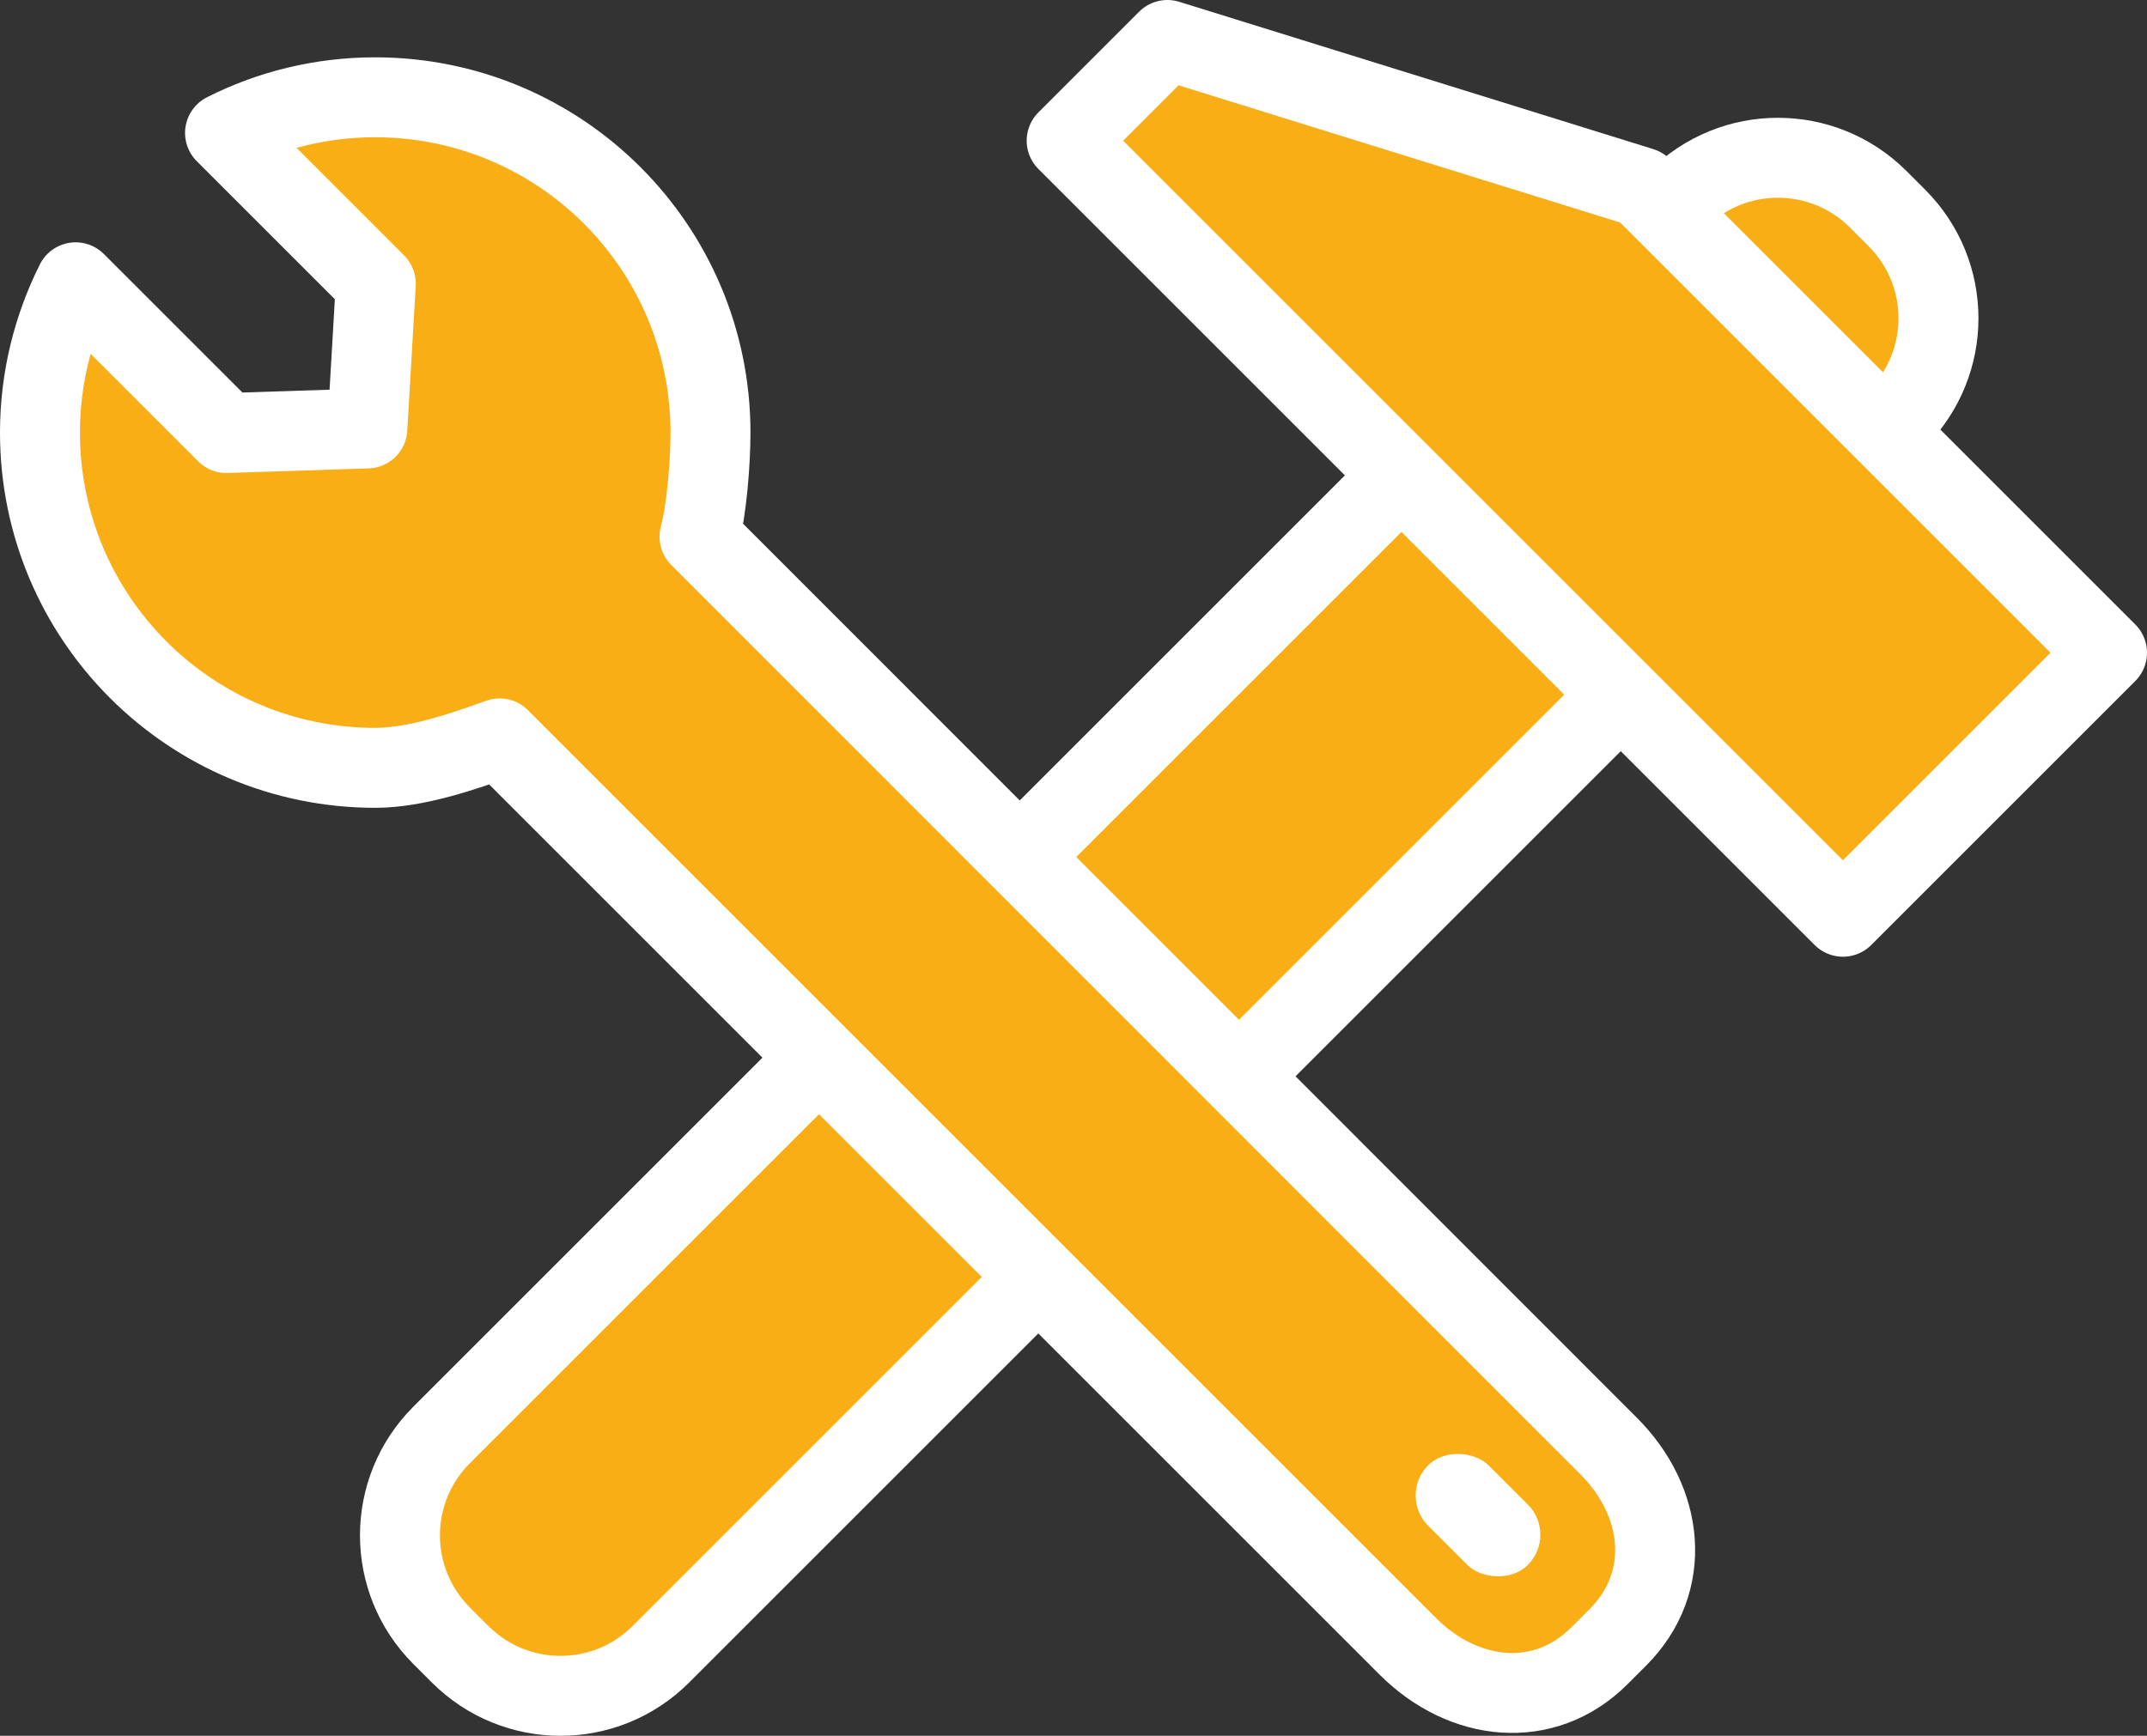
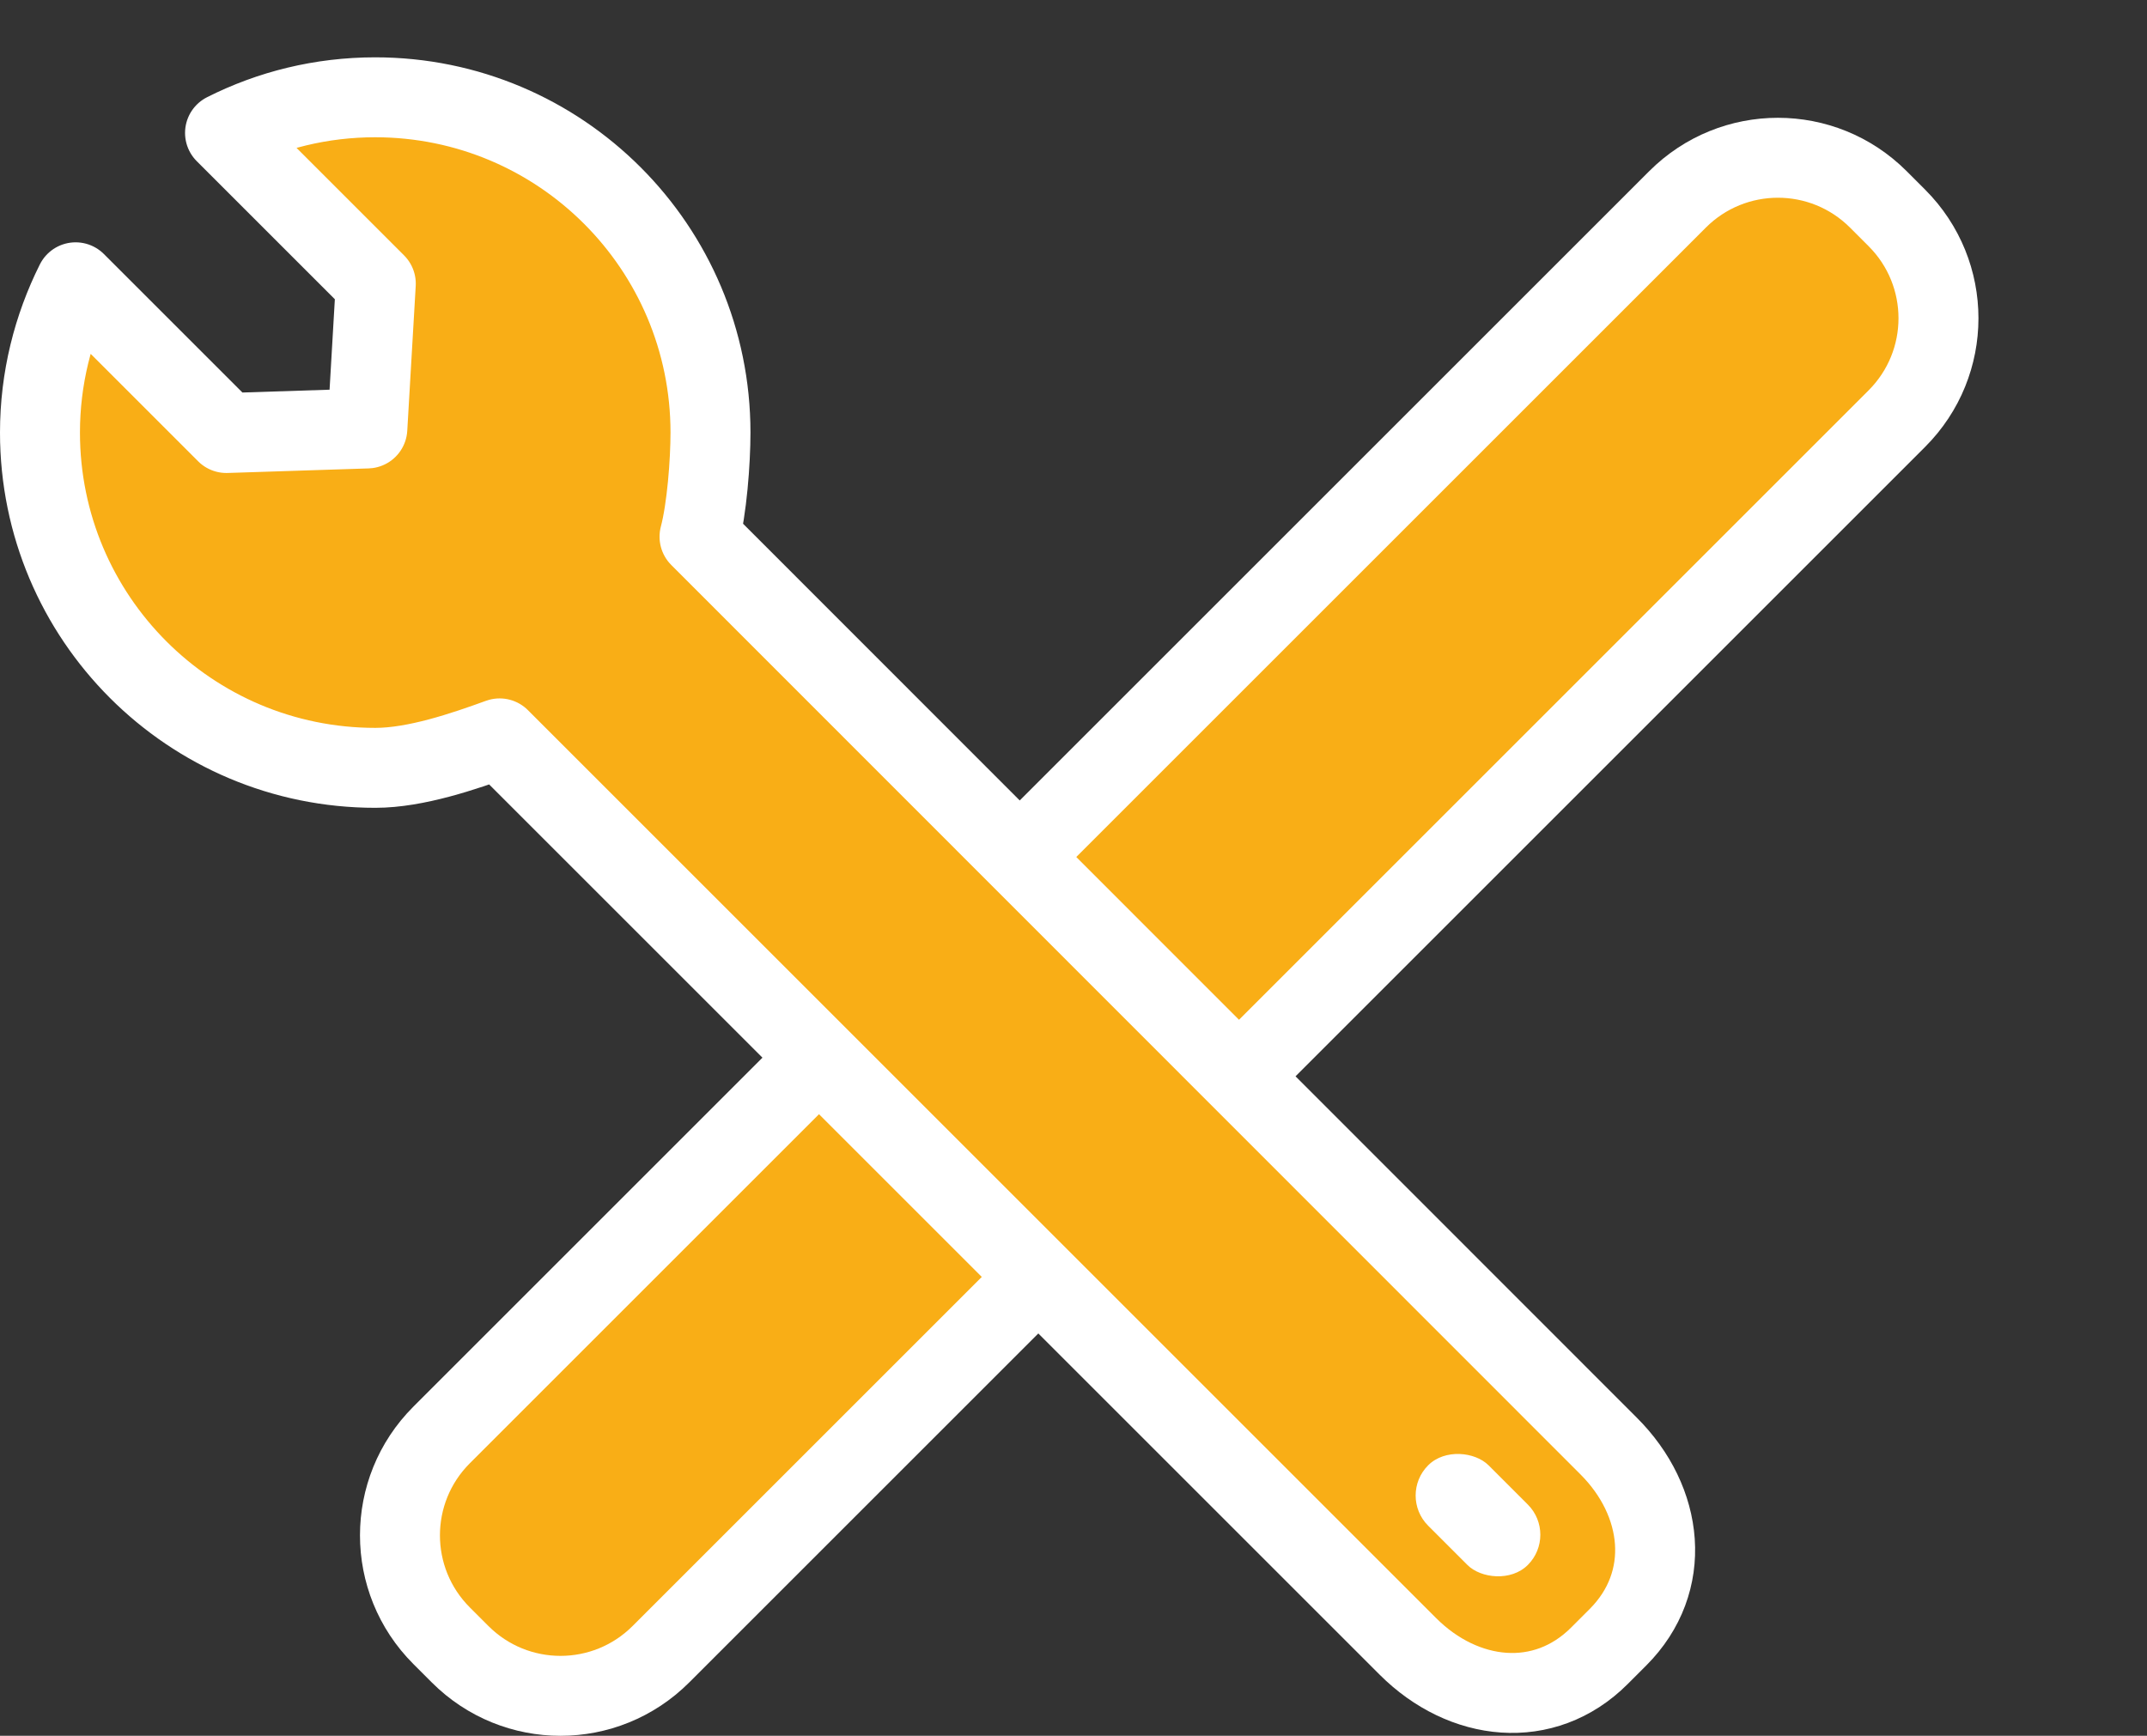
<svg xmlns="http://www.w3.org/2000/svg" id="_レイヤー_2" data-name="レイヤー 2" viewBox="0 0 93.98 76">
  <rect x="0" y="0" width="93.98" height="76" fill="#333333" stroke="none" />
  <defs>
    <style>
      .cls-1 {
        fill: #f9ae16;
        stroke: #fff;
        stroke-linecap: round;
        stroke-linejoin: round;
        stroke-width: 3.5px;
      }

      .cls-2 {
        fill: #fff;
      }
    </style>
  </defs>
  <g id="_デザイン" data-name="デザイン">
    <g>
      <path class="cls-1" d="M83.03,9.54l-.81-.81c-2.43-2.43-6.36-2.43-8.79,0l-12.83,12.83s0,0,0,0l-14.22,14.22-14.22,14.22s0,0,0,0l-12.83,12.83c-2.43,2.43-2.43,6.36,0,8.79l.81.81c2.43,2.43,6.36,2.43,8.79,0l12.83-12.83,41.27-41.27c2.43-2.43,2.43-6.36,0-8.79Z" />
-       <polygon class="cls-1" points="80.67 40.14 46.69 6.16 51.1 1.75 71.85 8.2 92.23 28.58 80.67 40.14" />
      <g>
        <path class="cls-1" d="M16.43,4.26c-2.37,0-4.6.56-6.58,1.56l6.6,6.6-.37,6.34-6.17.2-6.6-6.6c-.99,1.98-1.56,4.21-1.56,6.58,0,8.11,6.57,14.68,14.68,14.68,1.77,0,3.87-.72,5.44-1.29l39.76,39.76c2.43,2.43,5.96,2.83,8.38.41l.81-.81c2.43-2.43,2.02-5.96-.41-8.38L30.62,23.5c.32-1.2.48-3.27.48-4.56,0-8.11-6.57-14.68-14.68-14.68Z" />
        <rect class="cls-2" x="62.82" y="63.26" width="3.74" height="6.17" rx="1.87" ry="1.87" transform="translate(-27.96 65.17) rotate(-45)" />
      </g>
    </g>
  </g>
</svg>